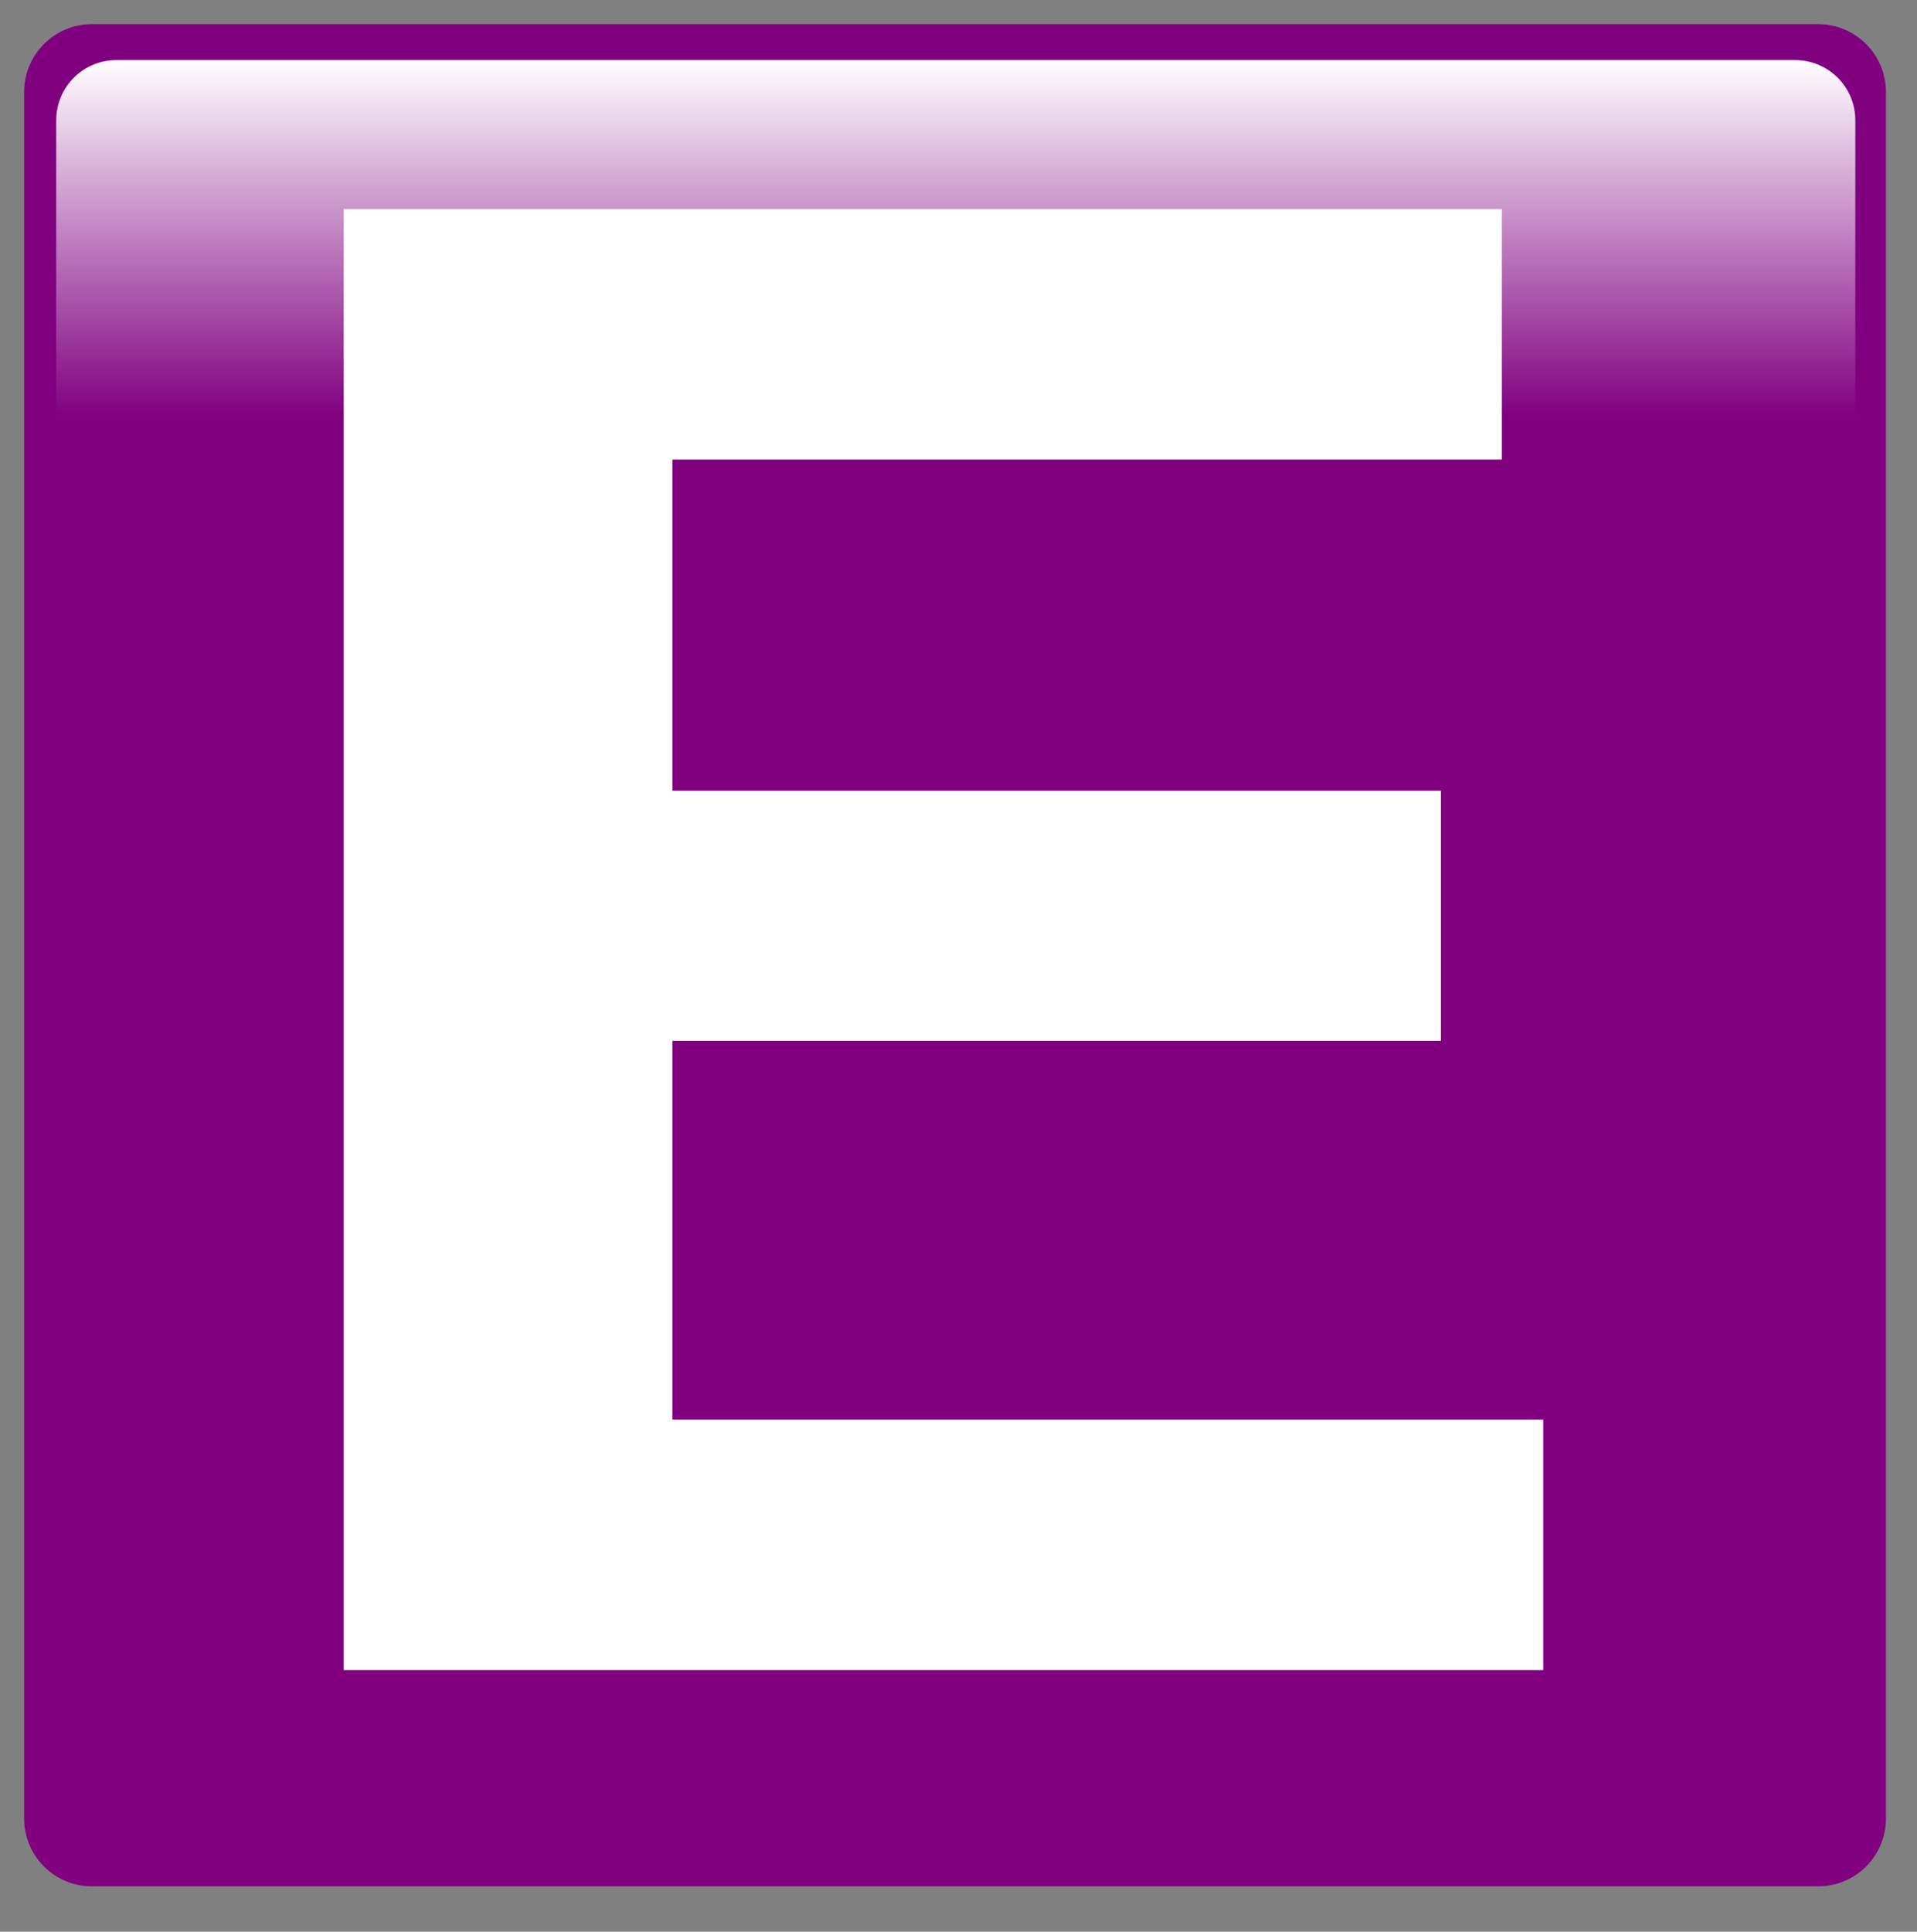
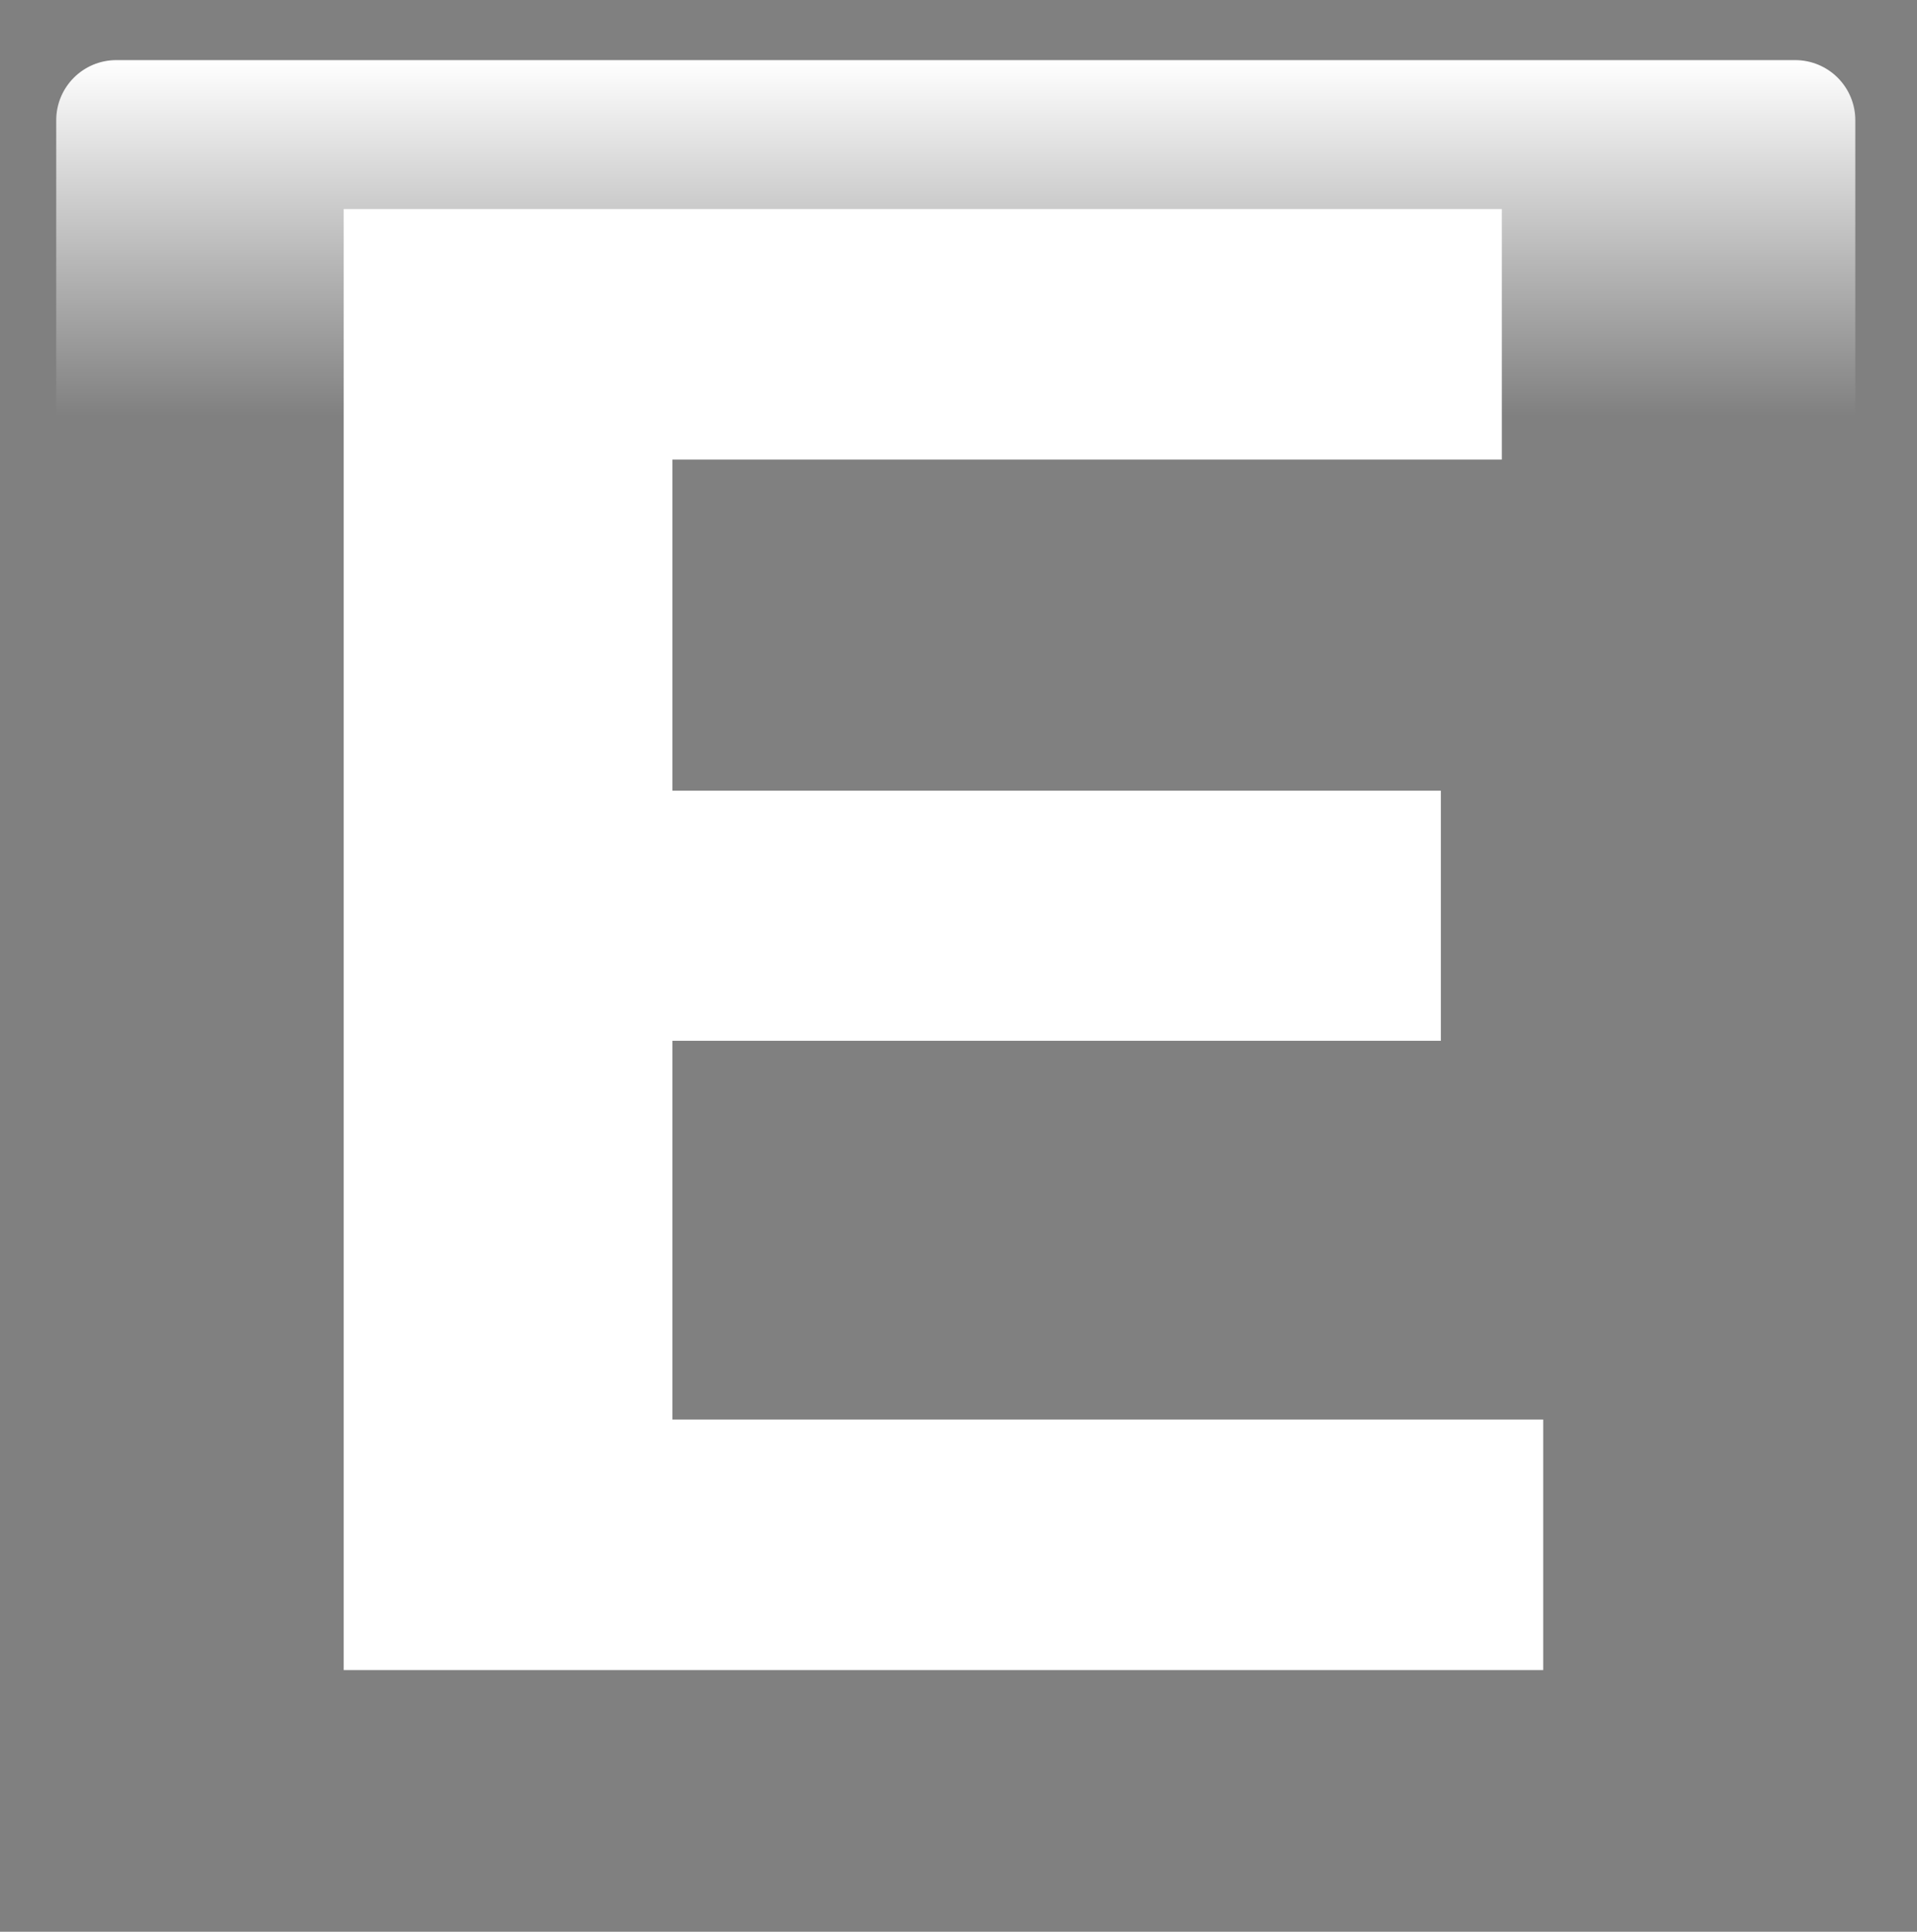
<svg xmlns="http://www.w3.org/2000/svg" xmlns:ns1="http://sodipodi.sourceforge.net/DTD/sodipodi-0.dtd" xmlns:ns2="http://www.inkscape.org/namespaces/inkscape" version="1.1" viewBox="0.0 0.0 593.079 597.509" fill="none" stroke="none" stroke-linecap="square" stroke-miterlimit="10" id="svg434" ns1:docname="Wikimoji-E-purple.svg" ns2:version="1.1.2 (b8e25be833, 2022-02-05)">
  <rect x="0.0" y="0.0" width="593.079" height="597.509" fill="#808080" stroke="none" />
  <defs id="defs438">
    <defs id="defs417">
      <linearGradient id="p.1" gradientUnits="userSpaceOnUse" gradientTransform="scale(24)" spreadMethod="pad" x1="0.311" y1="0.311" x2="0.311" y2="24.311">
        <stop offset="0.0" stop-color="#5b0f00" id="stop412" />
        <stop offset="1.0" stop-color="#ff0000" id="stop414" />
      </linearGradient>
    </defs>
    <defs id="defs428">
      <linearGradient id="p.2" gradientUnits="userSpaceOnUse" gradientTransform="scale(10.504)" spreadMethod="pad" x1="1.656" y1="1.77" x2="1.656" y2="12.274">
        <stop offset="0.0" stop-color="#ffffff" id="stop423" />
        <stop offset="1.0" stop-color="#ffffff" stop-opacity="0.0" id="stop425" />
      </linearGradient>
    </defs>
  </defs>
  <ns1:namedview id="namedview436" pagecolor="#ffffff" bordercolor="#666666" borderopacity="1.0" ns2:pageshadow="2" ns2:pageopacity="0.0" ns2:pagecheckerboard="0" showgrid="false" ns2:zoom="0.86860585" ns2:cx="297.0277" ns2:cy="299.33024" ns2:window-width="1366" ns2:window-height="705" ns2:window-x="-8" ns2:window-y="-8" ns2:window-maximized="1" ns2:current-layer="layer1" />
  <clipPath id="p.0">
-     <path d="m0 0l593.079 0l0 597.509l-593.079 0l0 -597.509z" clip-rule="nonzero" id="path407" />
+     <path d="m0 0l0 597.509l-593.079 0l0 -597.509z" clip-rule="nonzero" id="path407" />
  </clipPath>
  <path fill="#000000" fill-opacity="0" d="M 0,0 H 593.079 V 597.509 H 0 Z" fill-rule="evenodd" id="path410" />
-   <path fill="url(#p.1)" d="m 7.467,28.436 v 0 c 0,-11.579 9.387,-20.966 20.966,-20.966 H 562.501 c 5.561,0 10.893,2.209 14.825,6.141 3.932,3.932 6.141,9.265 6.141,14.825 V 562.503 c 0,11.579 -9.387,20.966 -20.966,20.966 H 28.434 c -11.579,0 -20.966,-9.387 -20.966,-20.966 z" fill-rule="evenodd" id="path419" style="fill:#800080" />
  <path fill="url(#p.2)" d="m 35.987,18.596 h 519.417 c 4.931,0 9.659,1.959 13.146,5.445 3.486,3.486 5.445,8.215 5.445,13.146 v 91.74 c 0,0.003 -0.002,0.005 -0.005,0.005 l -556.594,-0.005 v 0 c -0.003,0 -0.005,-0.002 -0.005,-0.005 l 0.005,-91.735 v 0 c 0,-10.267 8.323,-18.591 18.591,-18.591 z" fill-rule="evenodd" id="path430" style="fill:url(#p.2)" />
  <g ns2:groupmode="layer" id="layer1" ns2:label="Layer 1">
    <g id="g225" />
    <g id="g647">
      <polygon fill="#ffffff" points="154,95.1 344.5,95.1 344.5,32 78.5,32 78.5,400 354,400 354,336.9 154,336.9 154,241.5 330.5,241.5 330.5,178.5 154,178.5 " id="polygon506" transform="matrix(1.347,0,0,1.228,0.592,25.366)" />
    </g>
  </g>
</svg>